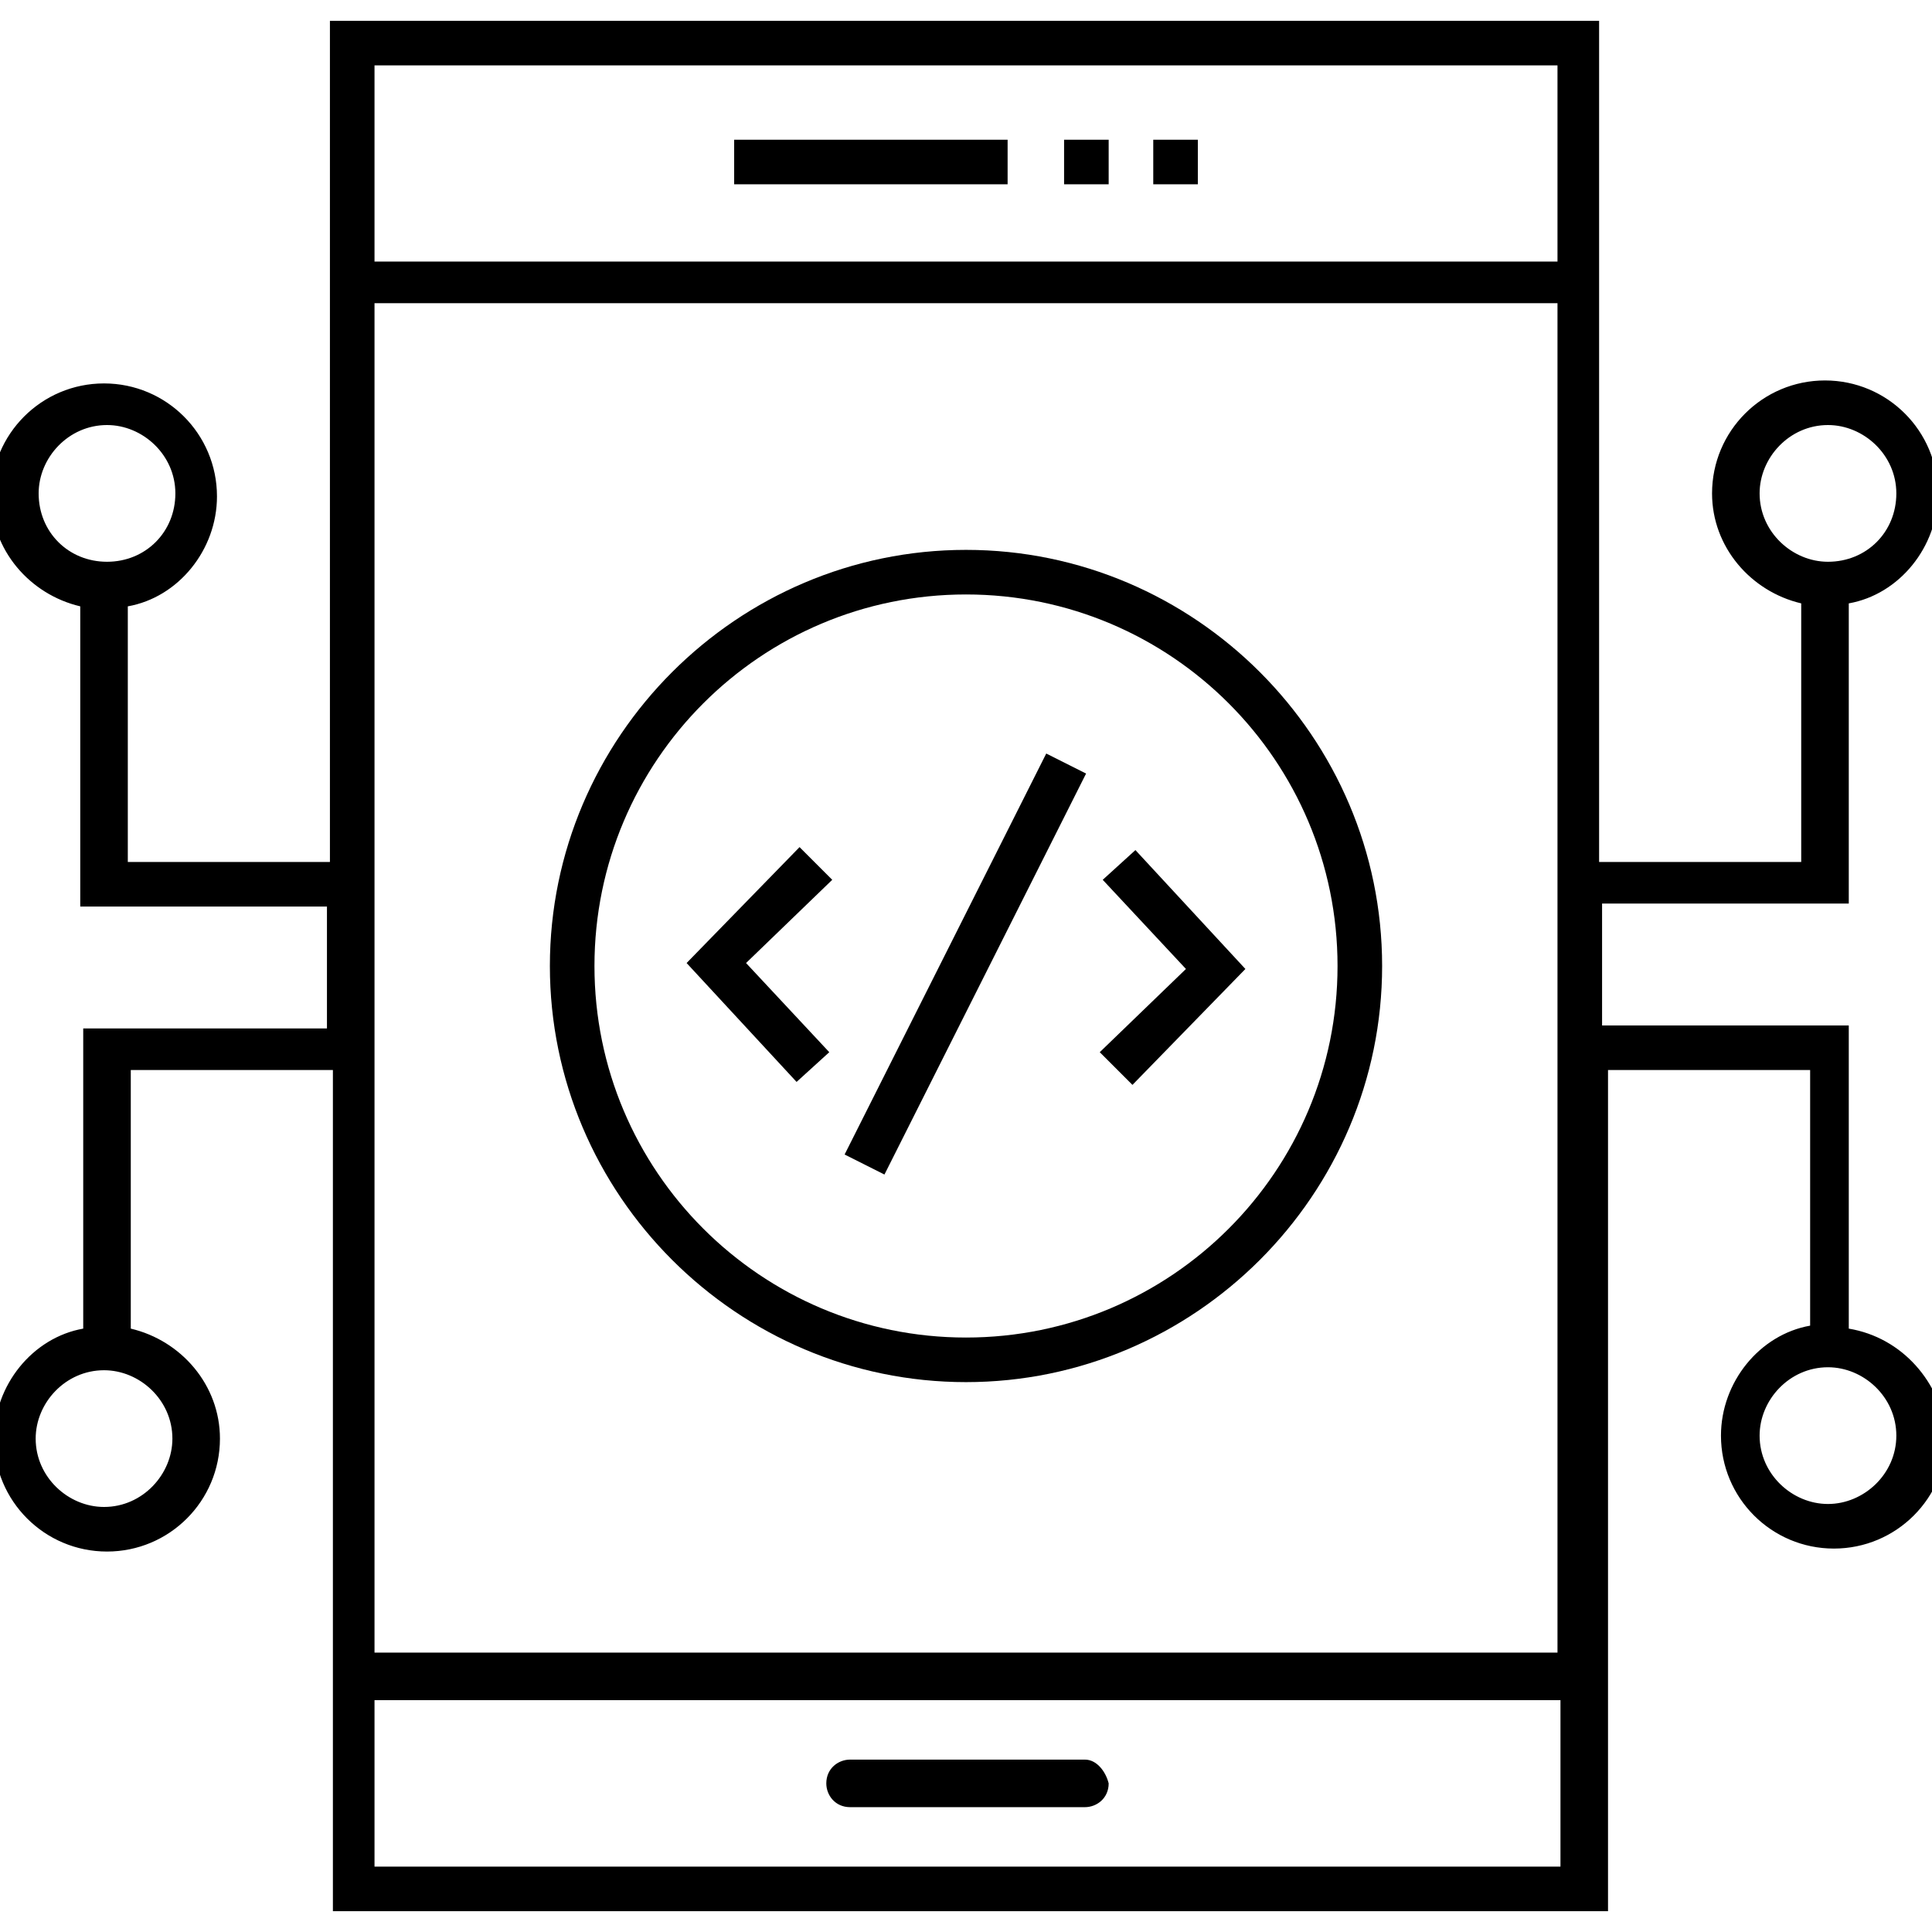
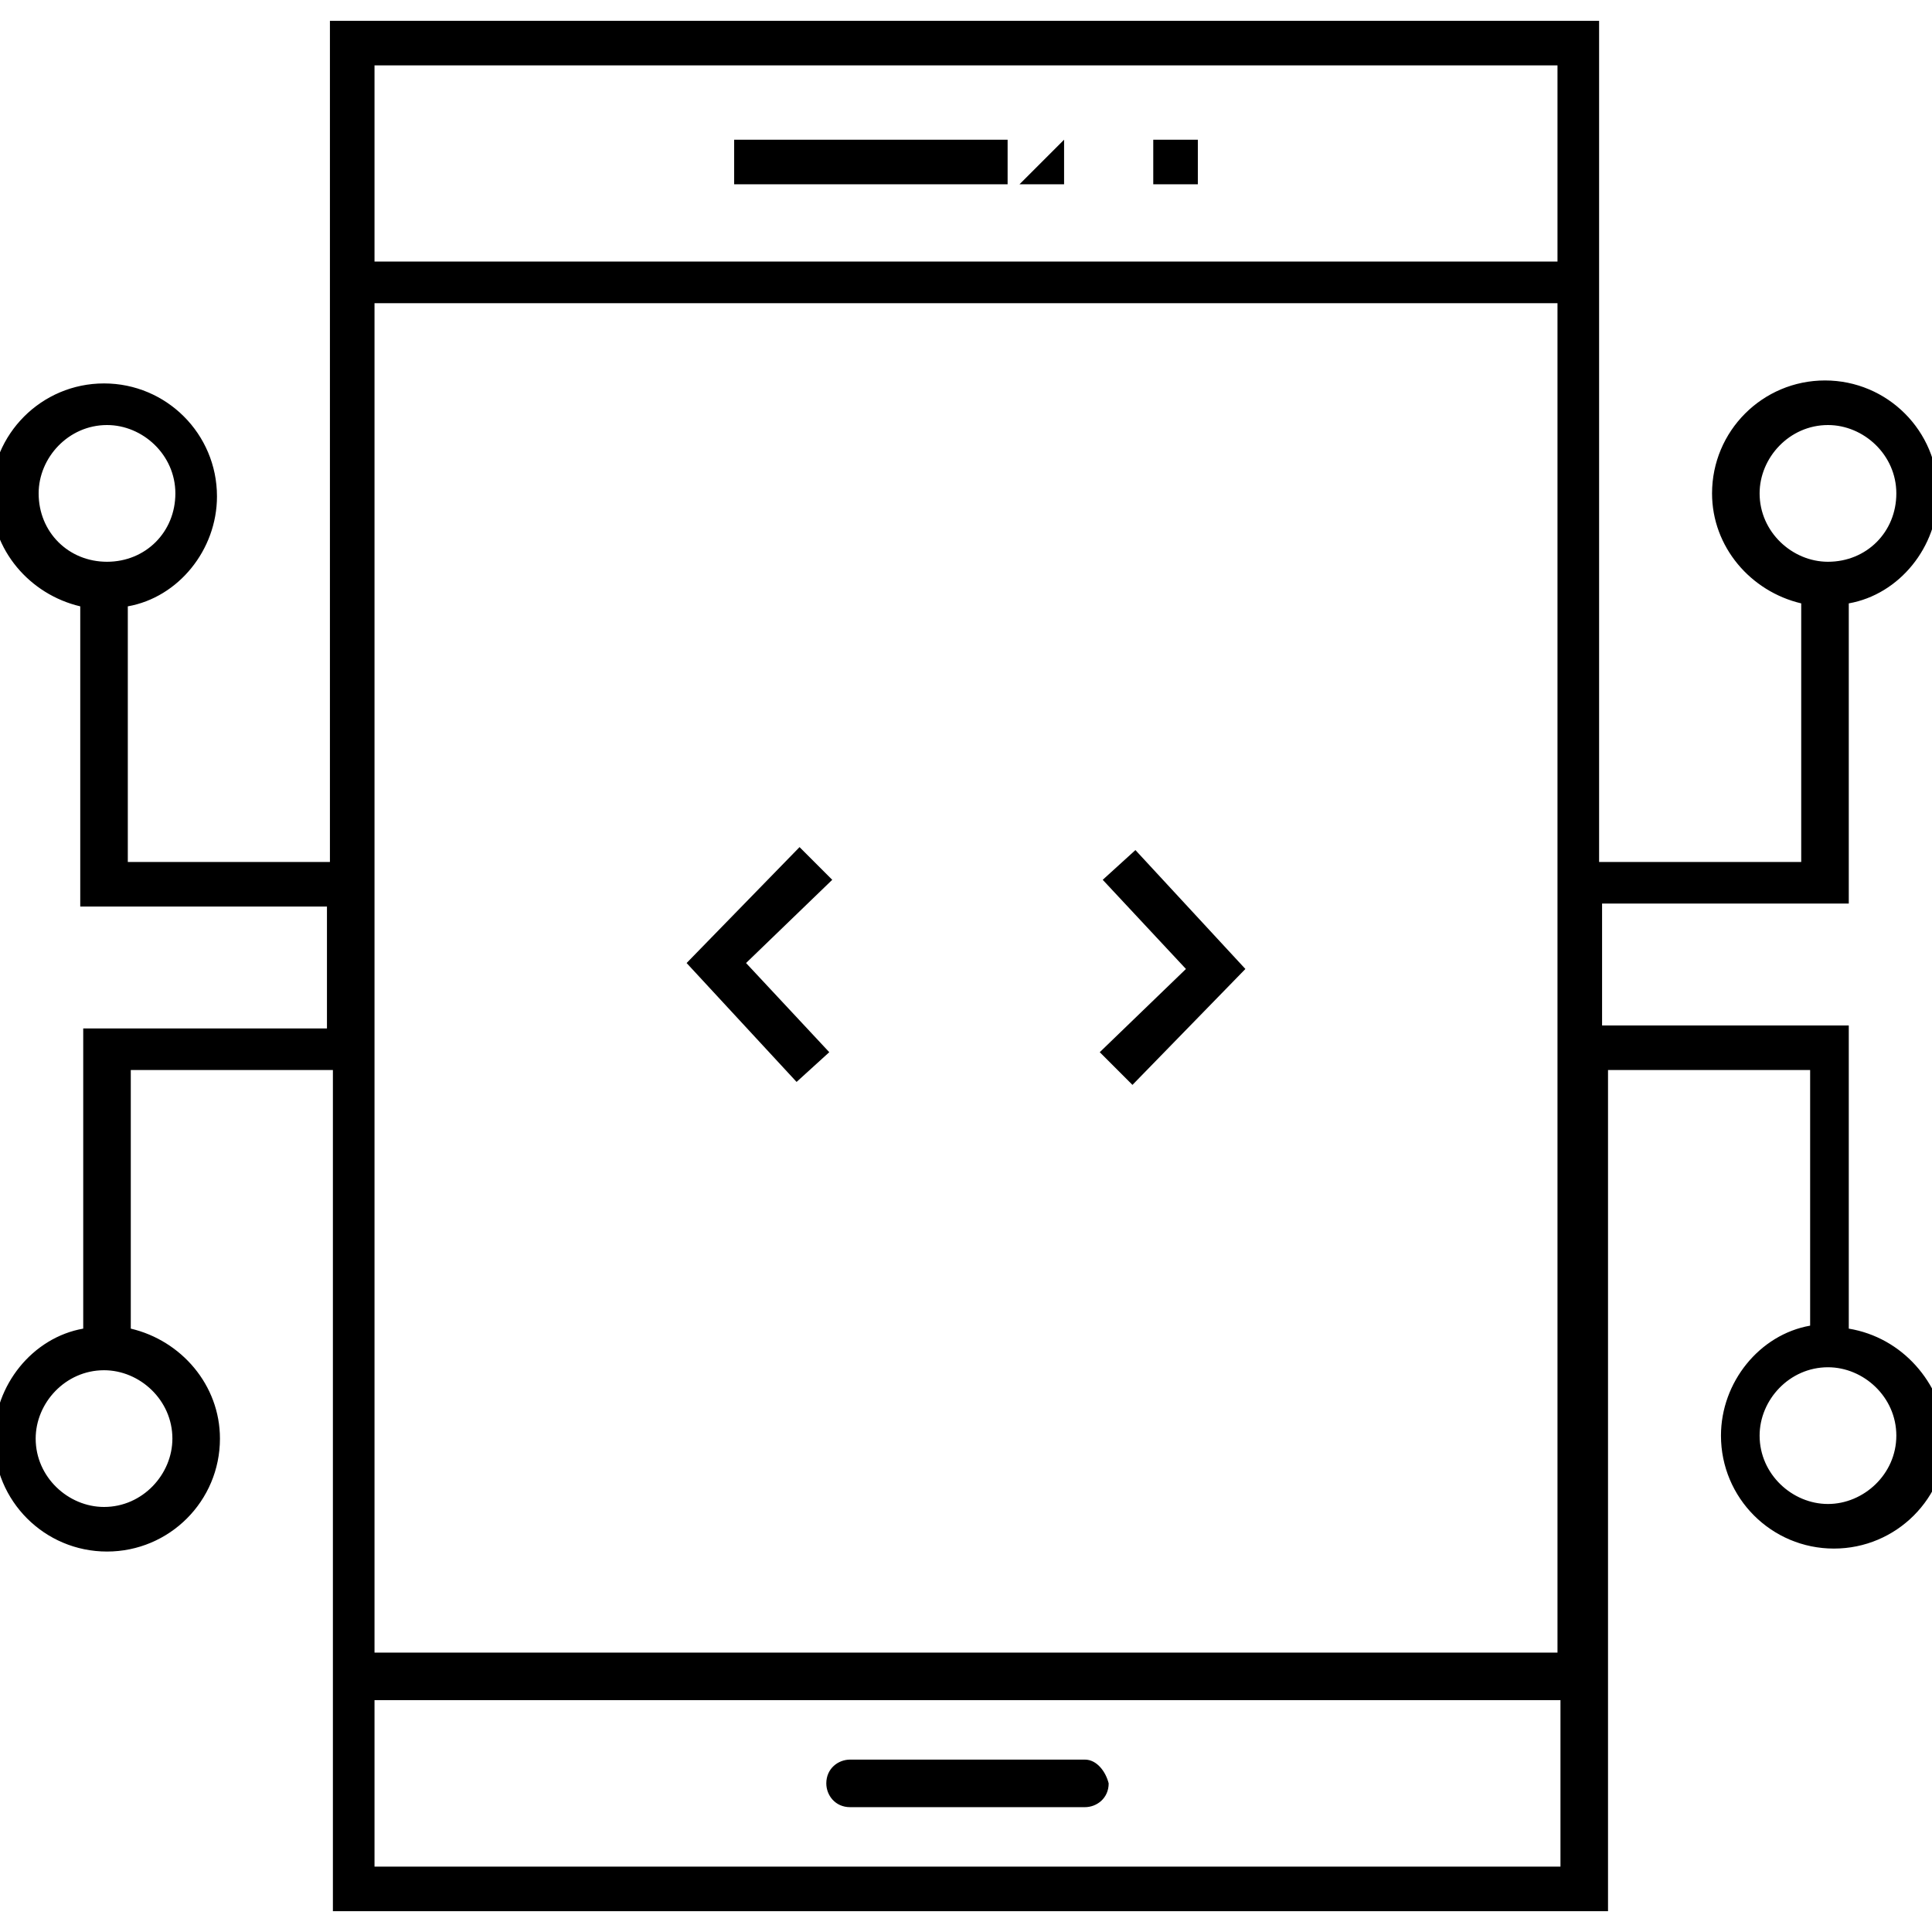
<svg xmlns="http://www.w3.org/2000/svg" width="55" height="55" viewBox="0 0 65 65">
-   <path d="M24.7 4.7h9.2v1.5h-9.2zM35.8 4.7h1.5v1.5h-1.5zM38.8 4.7h1.5v1.5h-1.5zM36.5 59.2h-7.9c-.4 0-.8.3-.8.8 0 .4.3.8.8.8h7.9c.4 0 .8-.3.8-.8-.1-.4-.4-.8-.8-.8z" />
+   <path d="M24.7 4.7h9.2v1.5h-9.2zM35.8 4.7v1.5h-1.5zM38.8 4.7h1.5v1.5h-1.5zM36.5 59.2h-7.9c-.4 0-.8.3-.8.8 0 .4.3.8.8.8h7.9c.4 0 .8-.3.8-.8-.1-.4-.4-.8-.8-.8z" />
  <path d="M62.2 44.7V34.5h-8.3v-4.1h8.3V20.3c1.7-.3 3-1.9 3-3.7 0-2.1-1.7-3.8-3.8-3.8-2.1 0-3.8 1.7-3.8 3.8 0 1.8 1.3 3.3 3 3.7V29h-6.8V.7H11.1V29H4.3v-8.6c1.7-.3 3-1.9 3-3.7 0-2.1-1.7-3.8-3.8-3.8s-3.8 1.7-3.8 3.8c0 1.8 1.3 3.3 3 3.7v10.1H11v4.1H2.8v10.1c-1.7.3-3 1.9-3 3.7 0 2.1 1.7 3.8 3.8 3.8s3.8-1.7 3.8-3.8c0-1.8-1.3-3.3-3-3.7V36h6.8v28.3h42.9V36h6.8v8.6c-1.7.3-3 1.9-3 3.7 0 2.1 1.7 3.8 3.8 3.8 2.1 0 3.8-1.7 3.8-3.8-.2-1.8-1.5-3.3-3.3-3.6zm-3-28.1c0-1.2 1-2.3 2.3-2.3 1.2 0 2.3 1 2.3 2.3s-1 2.3-2.3 2.3c-1.2 0-2.3-1-2.3-2.3zm-57.9 0c0-1.2 1-2.3 2.3-2.3 1.2 0 2.3 1 2.3 2.3s-1 2.3-2.3 2.3c-1.3 0-2.3-1-2.3-2.3zm4.5 31.8c0 1.2-1 2.3-2.3 2.3-1.2 0-2.3-1-2.3-2.3 0-1.2 1-2.3 2.3-2.3 1.2 0 2.3 1 2.3 2.3zM52.4 2.2v6.6H12.6V2.2h39.8zm0 8v45.4H12.6V10.2h39.8zM12.6 62.8v-5.6h39.9v5.6H12.6zm48.9-12.2c-1.2 0-2.3-1-2.3-2.3 0-1.2 1-2.3 2.3-2.3 1.2 0 2.3 1 2.3 2.3 0 1.3-1.1 2.3-2.3 2.3z" />
  <path d="M38.1 36.5l3.8-3.9-3.7-4-1.1 1 2.8 3-2.9 2.8zM26.8 36.4l1.1-1-2.8-3 2.9-2.8-1.1-1.1-3.8 3.9z" />
-   <path d="M31.7 24.9h1.5V40h-1.5z" transform="rotate(26.696 32.498 32.501)" />
-   <path d="M32.5 46.5c7.7 0 14-6.3 14-14s-6.3-14-14-14-14 6.3-14 14 6.3 14 14 14zm0-26.5C39.4 20 45 25.6 45 32.5S39.4 45 32.5 45 20 39.4 20 32.5 25.6 20 32.5 20z" />
</svg>